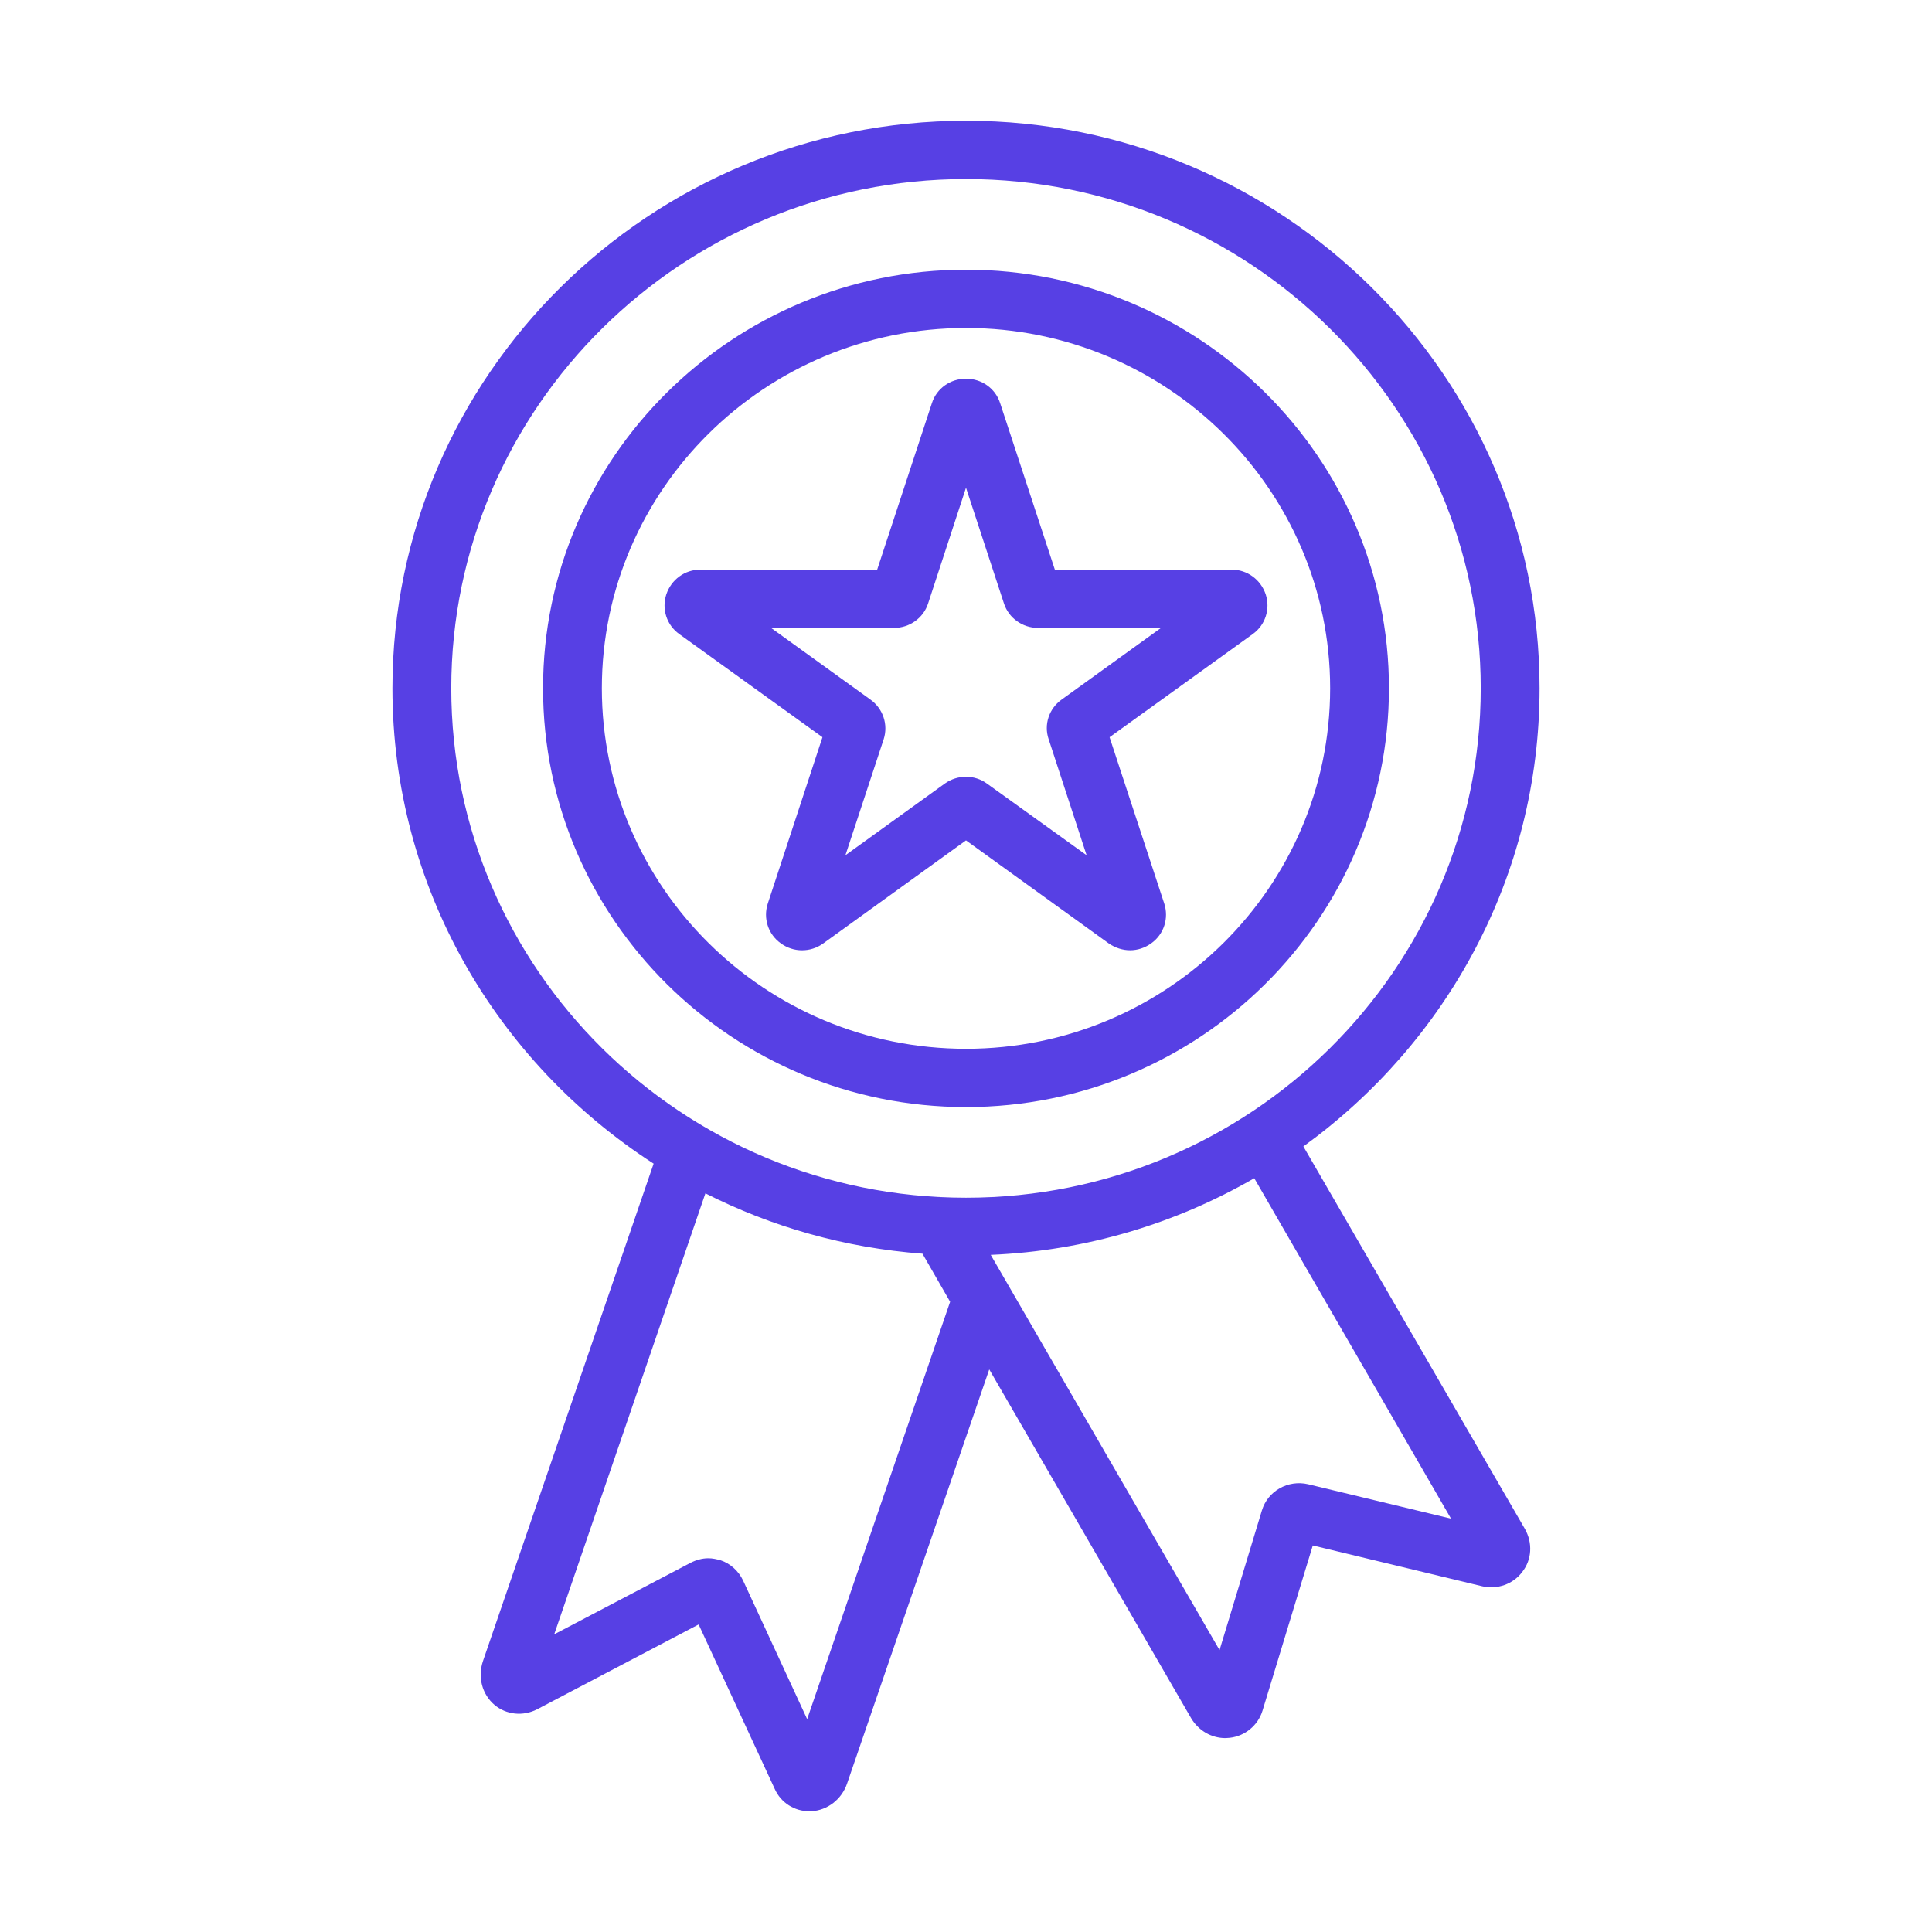
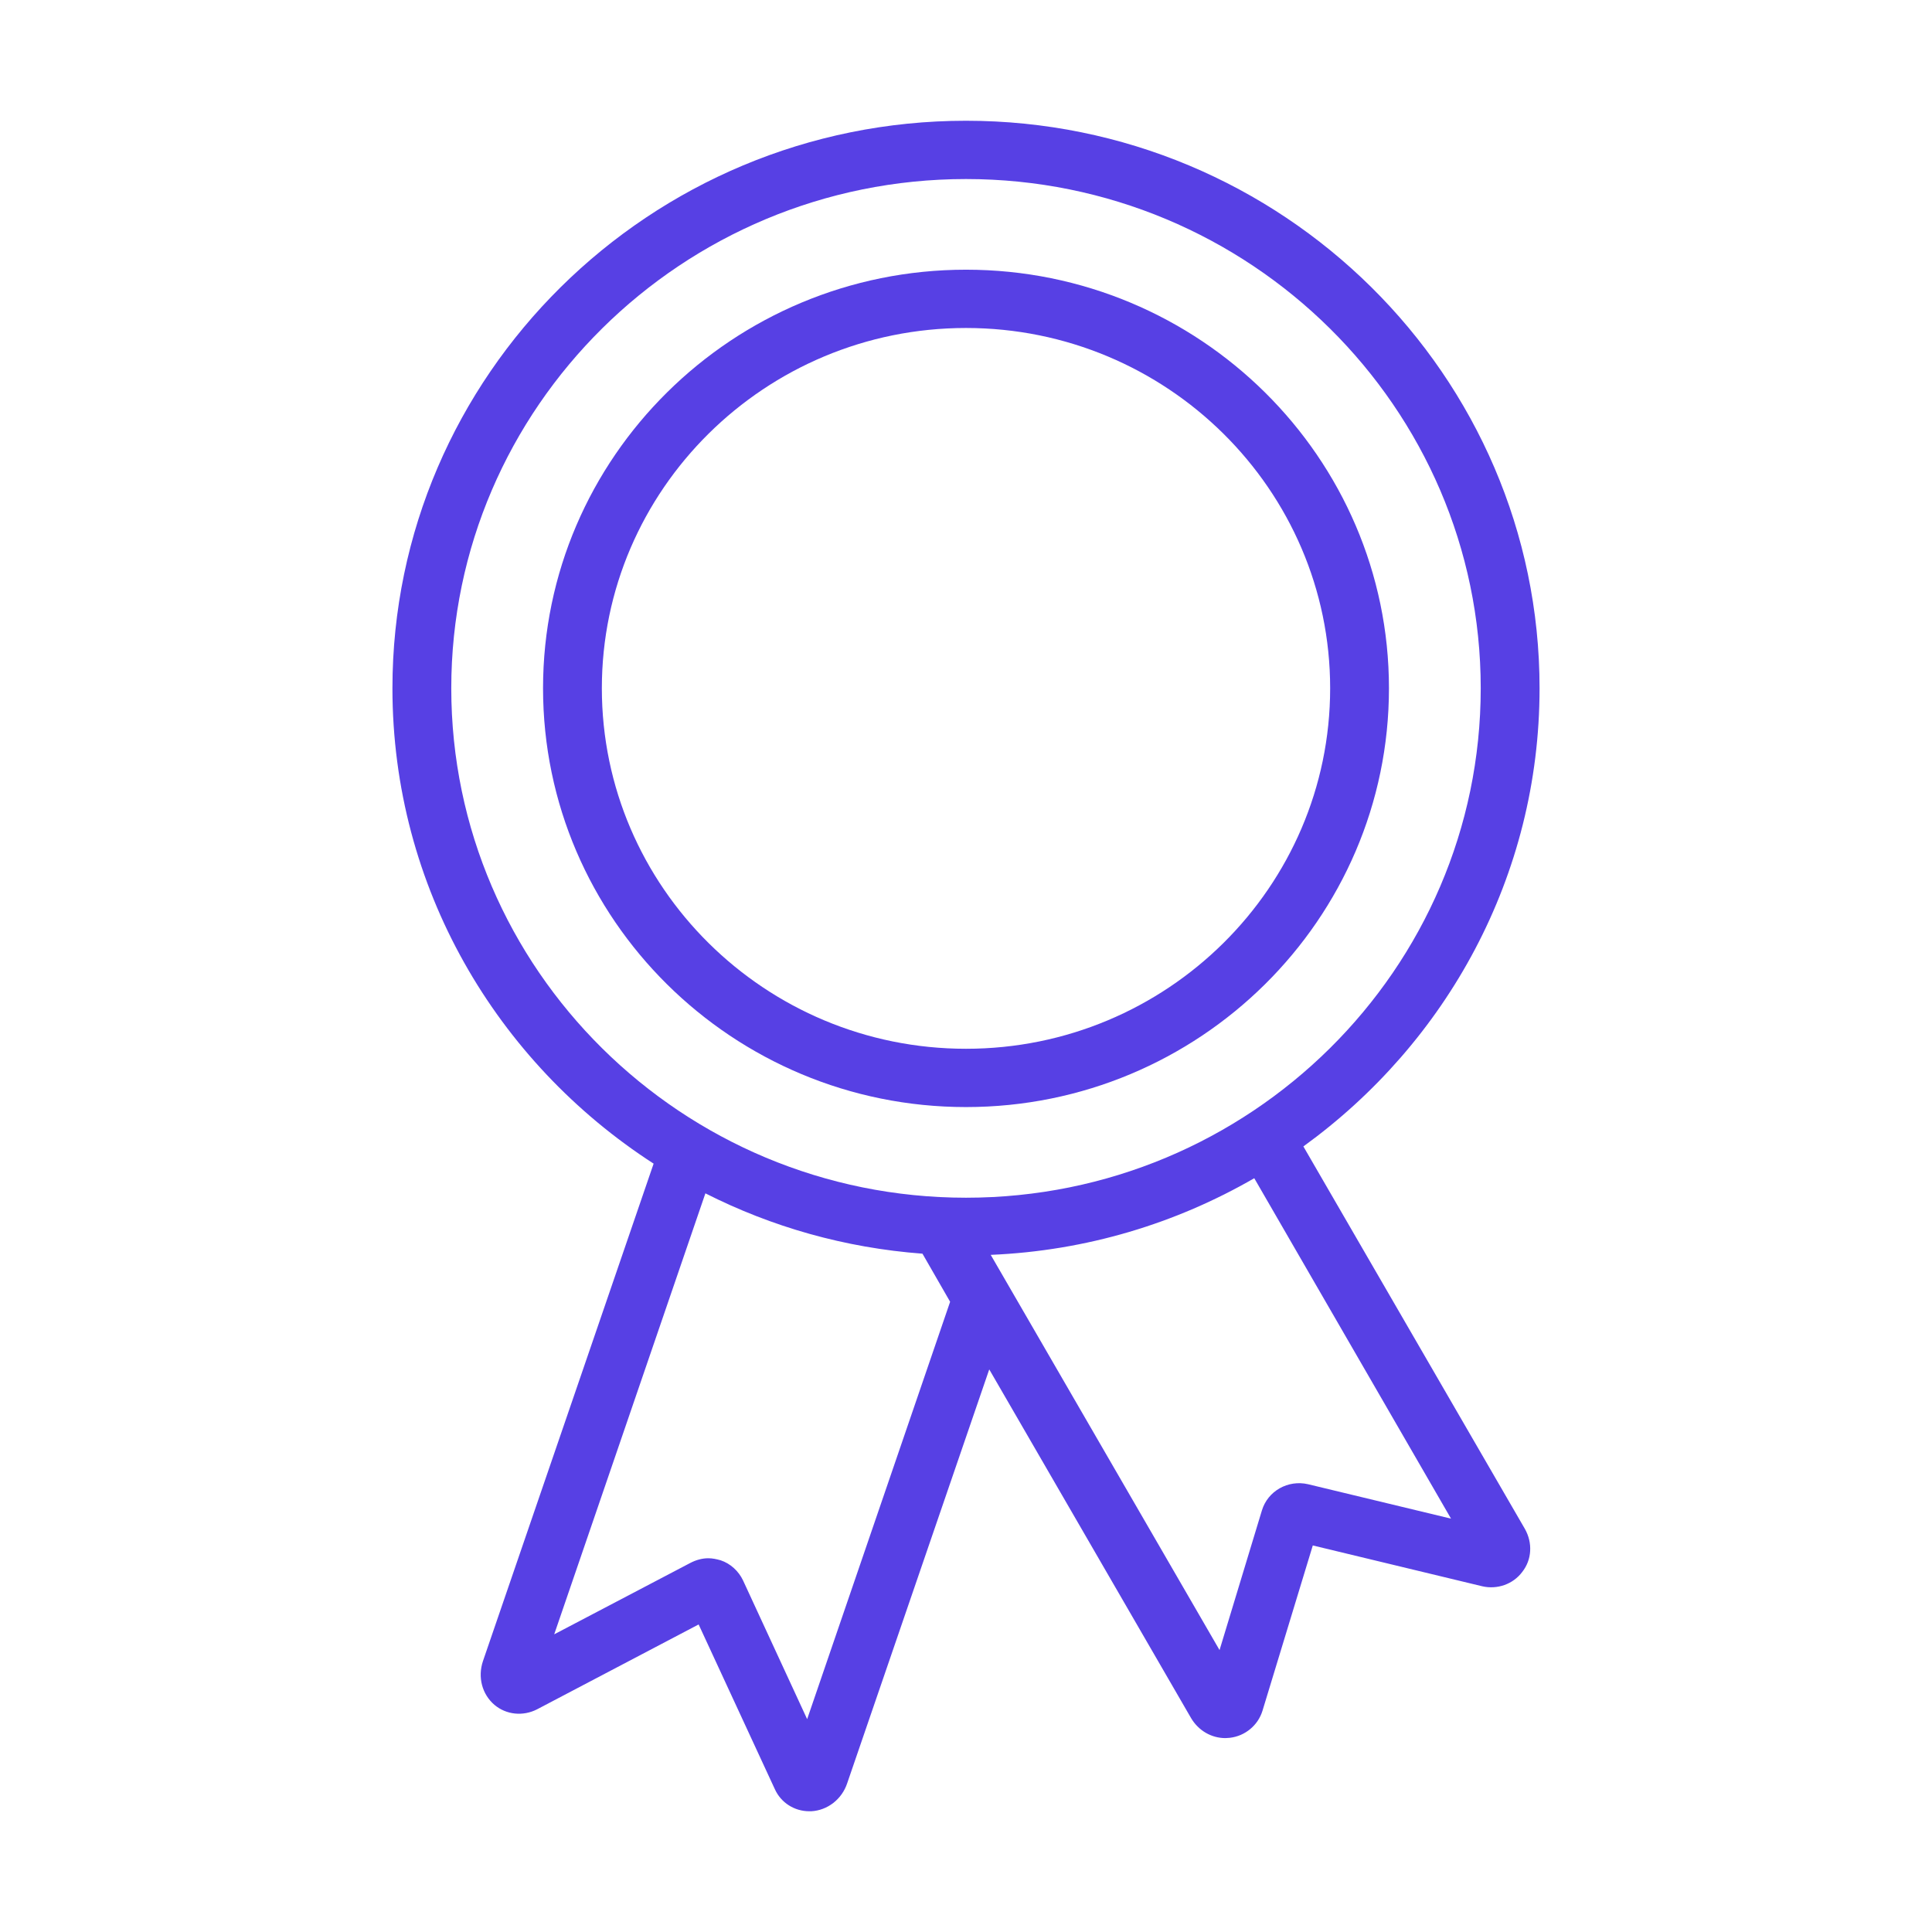
<svg xmlns="http://www.w3.org/2000/svg" enable-background="new 0 0 64 64" viewBox="0 0 64 64" id="reward">
  <path fill="#5740e4" d="M43.176,37.977C47.911,34.549,51,29.036,51,22.799C51,12.439,42.474,4,32,4   s-19,8.439-19,18.799c0,6.594,3.449,12.388,8.652,15.748l-5.651,16.472   c-0.185,0.541-0.029,1.11,0.38,1.458c0.39,0.328,0.945,0.386,1.413,0.145   l5.349-2.81l2.524,5.455C25.871,59.72,26.319,60,26.807,60h0.068   c0.536-0.029,1.013-0.396,1.189-0.927l4.706-13.71l6.684,11.548   c0.244,0.415,0.672,0.666,1.14,0.666c0.049,0,0.097-0.01,0.146-0.01   c0.507-0.058,0.935-0.415,1.082-0.898l1.666-5.474l5.612,1.352   c0.497,0.116,1.023-0.068,1.325-0.473c0.322-0.406,0.351-0.966,0.088-1.429   L43.176,37.977z M26.738,56.949l-2.124-4.596c-0.146-0.309-0.419-0.56-0.741-0.666   c-0.136-0.039-0.273-0.068-0.409-0.068c-0.205,0-0.409,0.058-0.594,0.154   l-4.511,2.366l5.008-14.608c2.192,1.11,4.618,1.806,7.191,1.999l0.916,1.593   L26.738,56.949z M32,39.676c-9.403,0-17.051-7.57-17.051-16.877   c0-9.298,7.649-16.868,17.051-16.868s17.051,7.57,17.051,16.868   C49.051,32.106,41.403,39.676,32,39.676z M43.332,49.167   c-0.663-0.154-1.335,0.222-1.53,0.869l-1.403,4.625l-7.58-13.092   c3.176-0.135,6.138-1.043,8.73-2.539l6.518,11.277L43.332,49.167z" class="color57585b svgShape" />
-   <path fill="#5740e4" d="M32,8.934c-7.727,0-14.011,6.218-14.011,13.865   c0,7.657,6.285,13.874,14.011,13.874s14.011-6.218,14.011-13.874   C46.011,15.152,39.727,8.934,32,8.934z M32,34.742   c-6.655,0-12.063-5.359-12.063-11.943c0-6.575,5.408-11.934,12.063-11.934   s12.063,5.359,12.063,11.934C44.063,29.383,38.655,34.742,32,34.742z" class="color57585b svgShape" />
-   <path fill="#5740e4" d="M41.929,19.69c-0.166-0.492-0.614-0.821-1.13-0.821H34.943   l-1.812-5.513C32.974,12.863,32.516,12.545,32,12.545   c-0.516,0-0.974,0.319-1.13,0.811l-1.812,5.513h-5.856   c-0.516,0-0.965,0.328-1.13,0.821C21.915,20.172,22.081,20.703,22.5,21.003   l4.745,3.418l-1.812,5.513c-0.156,0.483,0.01,1.014,0.429,1.313   c0.419,0.309,0.984,0.309,1.403,0.01L32,27.839l4.735,3.418   c0.214,0.145,0.458,0.222,0.702,0.222c0.244,0,0.487-0.077,0.702-0.232   c0.419-0.299,0.585-0.83,0.429-1.313l-1.812-5.513L41.5,21.003   C41.919,20.703,42.085,20.172,41.929,19.69z M35.167,23.175   c-0.419,0.299-0.594,0.83-0.429,1.313l1.257,3.843l-3.303-2.375   c-0.409-0.299-0.974-0.299-1.393,0l-3.293,2.375l1.267-3.843   c0.156-0.483-0.02-1.014-0.438-1.313l-3.293-2.375h4.073   c0.516,0,0.974-0.328,1.13-0.811L32,16.156l1.257,3.833   c0.156,0.483,0.614,0.811,1.13,0.811h4.073L35.167,23.175z" class="color57585b svgShape" />
+   <path fill="#5740e4" d="M32,8.934c-7.727,0-14.011,6.218-14.011,13.865   c0,7.657,6.285,13.874,14.011,13.874s14.011-6.218,14.011-13.874   C46.011,15.152,39.727,8.934,32,8.934M32,34.742   c-6.655,0-12.063-5.359-12.063-11.943c0-6.575,5.408-11.934,12.063-11.934   s12.063,5.359,12.063,11.934C44.063,29.383,38.655,34.742,32,34.742z" class="color57585b svgShape" />
</svg>